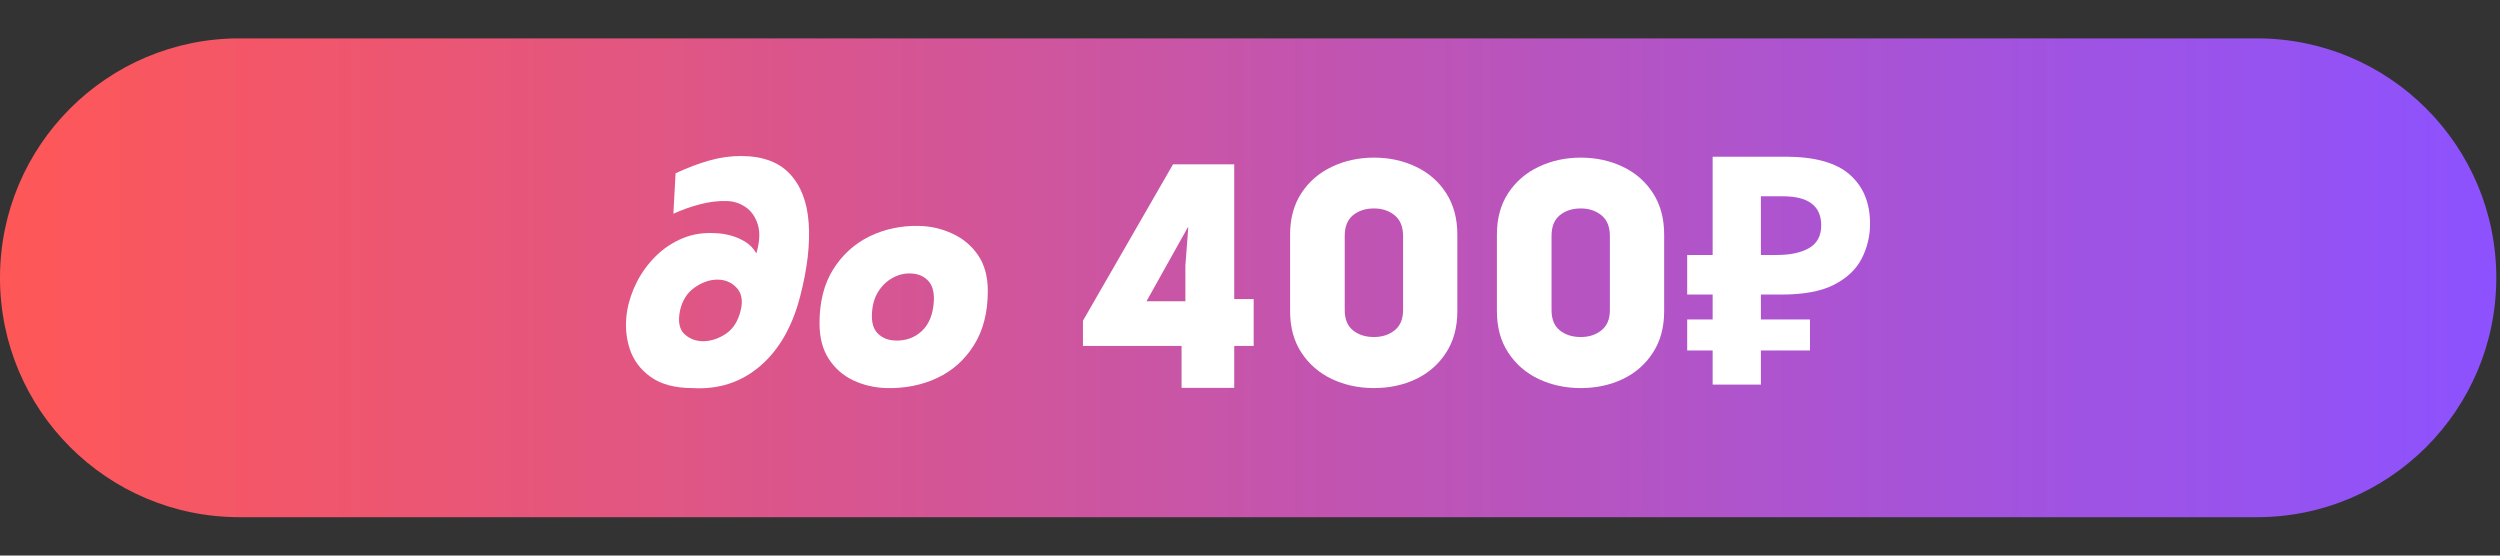
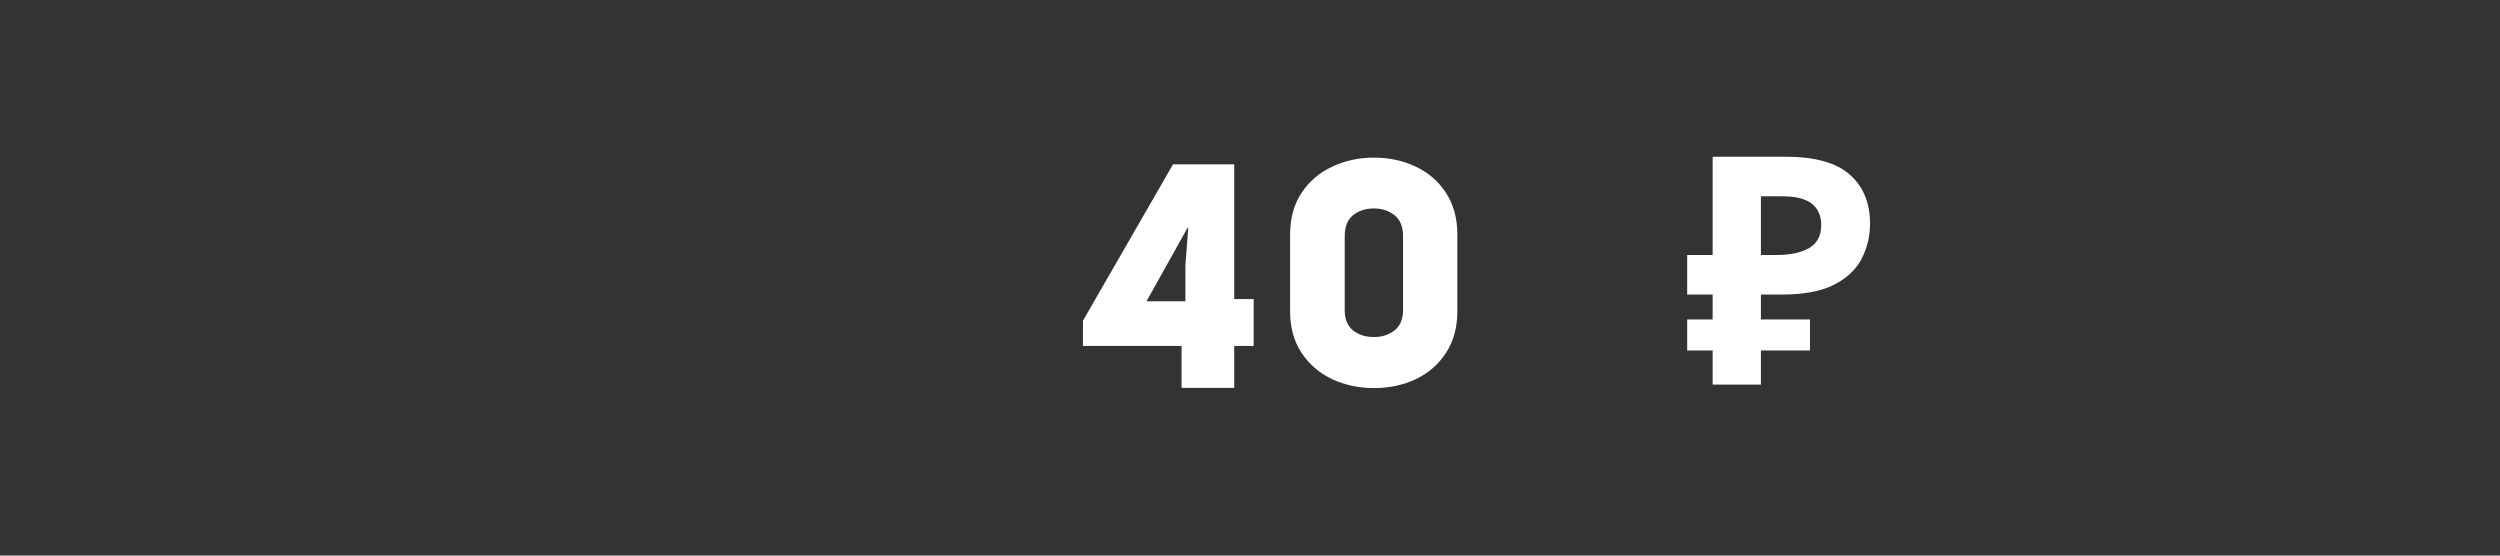
<svg xmlns="http://www.w3.org/2000/svg" width="450" zoomAndPan="magnify" viewBox="0 0 337.5 75" height="100" preserveAspectRatio="xMidYMid meet" version="1.0">
  <rect x="0" y="0" width="337.5" height="75" fill="#333333" stroke="none" />
  <defs>
    <g />
    <clipPath id="6b626665a6">
      <path d="M 0 5.18 L 337 5.18 L 337 69.82 L 0 69.82 Z M 0 5.18 " clip-rule="nonzero" />
    </clipPath>
    <clipPath id="a0f66a5df9">
-       <path d="M 32.32 5.18 L 304.68 5.18 C 322.531 5.18 337 19.648 337 37.5 C 337 55.352 322.531 69.82 304.68 69.82 L 32.32 69.82 C 14.469 69.82 0 55.352 0 37.5 C 0 19.648 14.469 5.18 32.32 5.18 Z M 32.32 5.18 " clip-rule="nonzero" />
-     </clipPath>
+       </clipPath>
    <linearGradient x1="0" gradientTransform="matrix(0.253, 0, 0, 0.253, -0, 5.179)" y1="128" x2="1334.626" gradientUnits="userSpaceOnUse" y2="128" id="b6ee03948a">
      <stop stop-opacity="1" stop-color="rgb(99.998%, 34.099%, 34.099%)" offset="0" />
      <stop stop-opacity="1" stop-color="rgb(99.823%, 34.091%, 34.357%)" offset="0.004" />
      <stop stop-opacity="1" stop-color="rgb(99.648%, 34.085%, 34.615%)" offset="0.008" />
      <stop stop-opacity="1" stop-color="rgb(99.471%, 34.077%, 34.871%)" offset="0.012" />
      <stop stop-opacity="1" stop-color="rgb(99.295%, 34.07%, 35.129%)" offset="0.016" />
      <stop stop-opacity="1" stop-color="rgb(99.118%, 34.062%, 35.387%)" offset="0.02" />
      <stop stop-opacity="1" stop-color="rgb(98.943%, 34.055%, 35.645%)" offset="0.023" />
      <stop stop-opacity="1" stop-color="rgb(98.766%, 34.047%, 35.901%)" offset="0.027" />
      <stop stop-opacity="1" stop-color="rgb(98.59%, 34.039%, 36.159%)" offset="0.031" />
      <stop stop-opacity="1" stop-color="rgb(98.413%, 34.032%, 36.415%)" offset="0.035" />
      <stop stop-opacity="1" stop-color="rgb(98.238%, 34.026%, 36.673%)" offset="0.039" />
      <stop stop-opacity="1" stop-color="rgb(98.061%, 34.018%, 36.931%)" offset="0.043" />
      <stop stop-opacity="1" stop-color="rgb(97.885%, 34.01%, 37.189%)" offset="0.047" />
      <stop stop-opacity="1" stop-color="rgb(97.708%, 34.003%, 37.445%)" offset="0.051" />
      <stop stop-opacity="1" stop-color="rgb(97.533%, 33.995%, 37.703%)" offset="0.055" />
      <stop stop-opacity="1" stop-color="rgb(97.356%, 33.987%, 37.961%)" offset="0.059" />
      <stop stop-opacity="1" stop-color="rgb(97.18%, 33.98%, 38.219%)" offset="0.062" />
      <stop stop-opacity="1" stop-color="rgb(97.003%, 33.972%, 38.475%)" offset="0.066" />
      <stop stop-opacity="1" stop-color="rgb(96.828%, 33.966%, 38.733%)" offset="0.07" />
      <stop stop-opacity="1" stop-color="rgb(96.651%, 33.958%, 38.989%)" offset="0.074" />
      <stop stop-opacity="1" stop-color="rgb(96.475%, 33.951%, 39.247%)" offset="0.078" />
      <stop stop-opacity="1" stop-color="rgb(96.298%, 33.943%, 39.505%)" offset="0.082" />
      <stop stop-opacity="1" stop-color="rgb(96.123%, 33.936%, 39.763%)" offset="0.086" />
      <stop stop-opacity="1" stop-color="rgb(95.947%, 33.928%, 40.019%)" offset="0.09" />
      <stop stop-opacity="1" stop-color="rgb(95.772%, 33.922%, 40.277%)" offset="0.094" />
      <stop stop-opacity="1" stop-color="rgb(95.595%, 33.914%, 40.535%)" offset="0.098" />
      <stop stop-opacity="1" stop-color="rgb(95.419%, 33.907%, 40.793%)" offset="0.102" />
      <stop stop-opacity="1" stop-color="rgb(95.242%, 33.899%, 41.049%)" offset="0.105" />
      <stop stop-opacity="1" stop-color="rgb(95.067%, 33.891%, 41.307%)" offset="0.109" />
      <stop stop-opacity="1" stop-color="rgb(94.89%, 33.884%, 41.563%)" offset="0.113" />
      <stop stop-opacity="1" stop-color="rgb(94.714%, 33.876%, 41.821%)" offset="0.117" />
      <stop stop-opacity="1" stop-color="rgb(94.537%, 33.868%, 42.079%)" offset="0.121" />
      <stop stop-opacity="1" stop-color="rgb(94.362%, 33.862%, 42.337%)" offset="0.125" />
      <stop stop-opacity="1" stop-color="rgb(94.185%, 33.855%, 42.593%)" offset="0.129" />
      <stop stop-opacity="1" stop-color="rgb(94.009%, 33.847%, 42.851%)" offset="0.133" />
      <stop stop-opacity="1" stop-color="rgb(93.832%, 33.839%, 43.109%)" offset="0.137" />
      <stop stop-opacity="1" stop-color="rgb(93.657%, 33.832%, 43.367%)" offset="0.141" />
      <stop stop-opacity="1" stop-color="rgb(93.48%, 33.824%, 43.623%)" offset="0.145" />
      <stop stop-opacity="1" stop-color="rgb(93.304%, 33.817%, 43.881%)" offset="0.148" />
      <stop stop-opacity="1" stop-color="rgb(93.127%, 33.809%, 44.138%)" offset="0.152" />
      <stop stop-opacity="1" stop-color="rgb(92.952%, 33.803%, 44.395%)" offset="0.156" />
      <stop stop-opacity="1" stop-color="rgb(92.775%, 33.795%, 44.653%)" offset="0.16" />
      <stop stop-opacity="1" stop-color="rgb(92.599%, 33.788%, 44.911%)" offset="0.164" />
      <stop stop-opacity="1" stop-color="rgb(92.422%, 33.78%, 45.168%)" offset="0.168" />
      <stop stop-opacity="1" stop-color="rgb(92.247%, 33.772%, 45.425%)" offset="0.172" />
      <stop stop-opacity="1" stop-color="rgb(92.072%, 33.765%, 45.683%)" offset="0.176" />
      <stop stop-opacity="1" stop-color="rgb(91.896%, 33.759%, 45.941%)" offset="0.18" />
      <stop stop-opacity="1" stop-color="rgb(91.719%, 33.751%, 46.198%)" offset="0.184" />
      <stop stop-opacity="1" stop-color="rgb(91.544%, 33.743%, 46.455%)" offset="0.188" />
      <stop stop-opacity="1" stop-color="rgb(91.367%, 33.736%, 46.712%)" offset="0.191" />
      <stop stop-opacity="1" stop-color="rgb(91.191%, 33.728%, 46.97%)" offset="0.195" />
      <stop stop-opacity="1" stop-color="rgb(91.014%, 33.72%, 47.227%)" offset="0.199" />
      <stop stop-opacity="1" stop-color="rgb(90.839%, 33.713%, 47.485%)" offset="0.203" />
      <stop stop-opacity="1" stop-color="rgb(90.662%, 33.705%, 47.742%)" offset="0.207" />
      <stop stop-opacity="1" stop-color="rgb(90.486%, 33.699%, 48%)" offset="0.211" />
      <stop stop-opacity="1" stop-color="rgb(90.309%, 33.691%, 48.257%)" offset="0.215" />
      <stop stop-opacity="1" stop-color="rgb(90.134%, 33.684%, 48.515%)" offset="0.219" />
      <stop stop-opacity="1" stop-color="rgb(89.957%, 33.676%, 48.772%)" offset="0.223" />
      <stop stop-opacity="1" stop-color="rgb(89.781%, 33.669%, 49.03%)" offset="0.227" />
      <stop stop-opacity="1" stop-color="rgb(89.604%, 33.661%, 49.287%)" offset="0.23" />
      <stop stop-opacity="1" stop-color="rgb(89.429%, 33.653%, 49.545%)" offset="0.234" />
      <stop stop-opacity="1" stop-color="rgb(89.252%, 33.646%, 49.802%)" offset="0.238" />
      <stop stop-opacity="1" stop-color="rgb(89.076%, 33.64%, 50.06%)" offset="0.242" />
      <stop stop-opacity="1" stop-color="rgb(88.899%, 33.632%, 50.316%)" offset="0.246" />
      <stop stop-opacity="1" stop-color="rgb(88.724%, 33.624%, 50.574%)" offset="0.25" />
      <stop stop-opacity="1" stop-color="rgb(88.547%, 33.617%, 50.832%)" offset="0.254" />
      <stop stop-opacity="1" stop-color="rgb(88.371%, 33.609%, 51.089%)" offset="0.258" />
      <stop stop-opacity="1" stop-color="rgb(88.194%, 33.601%, 51.346%)" offset="0.262" />
      <stop stop-opacity="1" stop-color="rgb(88.019%, 33.595%, 51.604%)" offset="0.266" />
      <stop stop-opacity="1" stop-color="rgb(87.843%, 33.588%, 51.862%)" offset="0.27" />
      <stop stop-opacity="1" stop-color="rgb(87.668%, 33.58%, 52.119%)" offset="0.273" />
      <stop stop-opacity="1" stop-color="rgb(87.491%, 33.572%, 52.376%)" offset="0.277" />
      <stop stop-opacity="1" stop-color="rgb(87.315%, 33.565%, 52.634%)" offset="0.281" />
      <stop stop-opacity="1" stop-color="rgb(87.138%, 33.557%, 52.89%)" offset="0.285" />
      <stop stop-opacity="1" stop-color="rgb(86.963%, 33.55%, 53.148%)" offset="0.289" />
      <stop stop-opacity="1" stop-color="rgb(86.786%, 33.542%, 53.406%)" offset="0.293" />
      <stop stop-opacity="1" stop-color="rgb(86.61%, 33.536%, 53.664%)" offset="0.297" />
      <stop stop-opacity="1" stop-color="rgb(86.433%, 33.528%, 53.92%)" offset="0.301" />
      <stop stop-opacity="1" stop-color="rgb(86.258%, 33.521%, 54.178%)" offset="0.305" />
      <stop stop-opacity="1" stop-color="rgb(86.081%, 33.513%, 54.436%)" offset="0.309" />
      <stop stop-opacity="1" stop-color="rgb(85.905%, 33.505%, 54.694%)" offset="0.312" />
      <stop stop-opacity="1" stop-color="rgb(85.728%, 33.498%, 54.95%)" offset="0.316" />
      <stop stop-opacity="1" stop-color="rgb(85.553%, 33.49%, 55.208%)" offset="0.32" />
      <stop stop-opacity="1" stop-color="rgb(85.376%, 33.482%, 55.464%)" offset="0.324" />
      <stop stop-opacity="1" stop-color="rgb(85.201%, 33.476%, 55.722%)" offset="0.328" />
      <stop stop-opacity="1" stop-color="rgb(85.023%, 33.469%, 55.98%)" offset="0.332" />
      <stop stop-opacity="1" stop-color="rgb(84.848%, 33.461%, 56.238%)" offset="0.336" />
      <stop stop-opacity="1" stop-color="rgb(84.671%, 33.453%, 56.494%)" offset="0.34" />
      <stop stop-opacity="1" stop-color="rgb(84.496%, 33.446%, 56.752%)" offset="0.344" />
      <stop stop-opacity="1" stop-color="rgb(84.319%, 33.438%, 57.01%)" offset="0.348" />
      <stop stop-opacity="1" stop-color="rgb(84.143%, 33.432%, 57.268%)" offset="0.352" />
      <stop stop-opacity="1" stop-color="rgb(83.968%, 33.424%, 57.524%)" offset="0.355" />
      <stop stop-opacity="1" stop-color="rgb(83.792%, 33.417%, 57.782%)" offset="0.359" />
      <stop stop-opacity="1" stop-color="rgb(83.615%, 33.409%, 58.038%)" offset="0.363" />
      <stop stop-opacity="1" stop-color="rgb(83.44%, 33.401%, 58.296%)" offset="0.367" />
      <stop stop-opacity="1" stop-color="rgb(83.263%, 33.394%, 58.554%)" offset="0.371" />
      <stop stop-opacity="1" stop-color="rgb(83.087%, 33.386%, 58.812%)" offset="0.375" />
      <stop stop-opacity="1" stop-color="rgb(82.91%, 33.379%, 59.068%)" offset="0.379" />
      <stop stop-opacity="1" stop-color="rgb(82.735%, 33.372%, 59.326%)" offset="0.383" />
      <stop stop-opacity="1" stop-color="rgb(82.558%, 33.365%, 59.584%)" offset="0.387" />
      <stop stop-opacity="1" stop-color="rgb(82.382%, 33.357%, 59.842%)" offset="0.391" />
      <stop stop-opacity="1" stop-color="rgb(82.205%, 33.35%, 60.098%)" offset="0.395" />
      <stop stop-opacity="1" stop-color="rgb(82.03%, 33.342%, 60.356%)" offset="0.398" />
      <stop stop-opacity="1" stop-color="rgb(81.853%, 33.334%, 60.614%)" offset="0.402" />
      <stop stop-opacity="1" stop-color="rgb(81.677%, 33.327%, 60.872%)" offset="0.406" />
      <stop stop-opacity="1" stop-color="rgb(81.5%, 33.319%, 61.128%)" offset="0.41" />
      <stop stop-opacity="1" stop-color="rgb(81.325%, 33.313%, 61.386%)" offset="0.414" />
      <stop stop-opacity="1" stop-color="rgb(81.148%, 33.305%, 61.642%)" offset="0.418" />
      <stop stop-opacity="1" stop-color="rgb(80.972%, 33.298%, 61.9%)" offset="0.422" />
      <stop stop-opacity="1" stop-color="rgb(80.795%, 33.29%, 62.158%)" offset="0.426" />
      <stop stop-opacity="1" stop-color="rgb(80.62%, 33.282%, 62.416%)" offset="0.43" />
      <stop stop-opacity="1" stop-color="rgb(80.443%, 33.275%, 62.672%)" offset="0.434" />
      <stop stop-opacity="1" stop-color="rgb(80.267%, 33.269%, 62.93%)" offset="0.438" />
      <stop stop-opacity="1" stop-color="rgb(80.092%, 33.261%, 63.188%)" offset="0.441" />
      <stop stop-opacity="1" stop-color="rgb(79.916%, 33.253%, 63.446%)" offset="0.445" />
      <stop stop-opacity="1" stop-color="rgb(79.739%, 33.246%, 63.702%)" offset="0.449" />
      <stop stop-opacity="1" stop-color="rgb(79.564%, 33.238%, 63.96%)" offset="0.453" />
      <stop stop-opacity="1" stop-color="rgb(79.387%, 33.231%, 64.217%)" offset="0.457" />
      <stop stop-opacity="1" stop-color="rgb(79.211%, 33.223%, 64.474%)" offset="0.461" />
      <stop stop-opacity="1" stop-color="rgb(79.034%, 33.215%, 64.732%)" offset="0.465" />
      <stop stop-opacity="1" stop-color="rgb(78.859%, 33.209%, 64.99%)" offset="0.469" />
      <stop stop-opacity="1" stop-color="rgb(78.682%, 33.202%, 65.247%)" offset="0.473" />
      <stop stop-opacity="1" stop-color="rgb(78.506%, 33.194%, 65.504%)" offset="0.477" />
      <stop stop-opacity="1" stop-color="rgb(78.329%, 33.186%, 65.762%)" offset="0.48" />
      <stop stop-opacity="1" stop-color="rgb(78.154%, 33.179%, 66.02%)" offset="0.484" />
      <stop stop-opacity="1" stop-color="rgb(77.977%, 33.171%, 66.277%)" offset="0.488" />
      <stop stop-opacity="1" stop-color="rgb(77.802%, 33.163%, 66.534%)" offset="0.492" />
      <stop stop-opacity="1" stop-color="rgb(77.625%, 33.156%, 66.791%)" offset="0.496" />
      <stop stop-opacity="1" stop-color="rgb(77.449%, 33.15%, 67.049%)" offset="0.5" />
      <stop stop-opacity="1" stop-color="rgb(77.272%, 33.142%, 67.307%)" offset="0.504" />
      <stop stop-opacity="1" stop-color="rgb(77.097%, 33.134%, 67.564%)" offset="0.508" />
      <stop stop-opacity="1" stop-color="rgb(76.92%, 33.127%, 67.821%)" offset="0.512" />
      <stop stop-opacity="1" stop-color="rgb(76.744%, 33.119%, 68.079%)" offset="0.516" />
      <stop stop-opacity="1" stop-color="rgb(76.567%, 33.112%, 68.336%)" offset="0.52" />
      <stop stop-opacity="1" stop-color="rgb(76.392%, 33.104%, 68.594%)" offset="0.523" />
      <stop stop-opacity="1" stop-color="rgb(76.215%, 33.096%, 68.851%)" offset="0.527" />
      <stop stop-opacity="1" stop-color="rgb(76.039%, 33.09%, 69.109%)" offset="0.531" />
      <stop stop-opacity="1" stop-color="rgb(75.864%, 33.083%, 69.365%)" offset="0.535" />
      <stop stop-opacity="1" stop-color="rgb(75.688%, 33.075%, 69.623%)" offset="0.539" />
      <stop stop-opacity="1" stop-color="rgb(75.511%, 33.067%, 69.881%)" offset="0.543" />
      <stop stop-opacity="1" stop-color="rgb(75.336%, 33.06%, 70.139%)" offset="0.547" />
      <stop stop-opacity="1" stop-color="rgb(75.159%, 33.052%, 70.395%)" offset="0.551" />
      <stop stop-opacity="1" stop-color="rgb(74.983%, 33.046%, 70.653%)" offset="0.555" />
      <stop stop-opacity="1" stop-color="rgb(74.806%, 33.038%, 70.911%)" offset="0.559" />
      <stop stop-opacity="1" stop-color="rgb(74.631%, 33.031%, 71.169%)" offset="0.562" />
      <stop stop-opacity="1" stop-color="rgb(74.454%, 33.023%, 71.425%)" offset="0.566" />
      <stop stop-opacity="1" stop-color="rgb(74.278%, 33.015%, 71.683%)" offset="0.57" />
      <stop stop-opacity="1" stop-color="rgb(74.101%, 33.008%, 71.939%)" offset="0.574" />
      <stop stop-opacity="1" stop-color="rgb(73.926%, 33%, 72.197%)" offset="0.578" />
      <stop stop-opacity="1" stop-color="rgb(73.749%, 32.993%, 72.455%)" offset="0.582" />
      <stop stop-opacity="1" stop-color="rgb(73.573%, 32.986%, 72.713%)" offset="0.586" />
      <stop stop-opacity="1" stop-color="rgb(73.396%, 32.979%, 72.969%)" offset="0.59" />
      <stop stop-opacity="1" stop-color="rgb(73.221%, 32.971%, 73.227%)" offset="0.594" />
      <stop stop-opacity="1" stop-color="rgb(73.044%, 32.964%, 73.485%)" offset="0.598" />
      <stop stop-opacity="1" stop-color="rgb(72.868%, 32.956%, 73.743%)" offset="0.602" />
      <stop stop-opacity="1" stop-color="rgb(72.691%, 32.948%, 73.999%)" offset="0.605" />
      <stop stop-opacity="1" stop-color="rgb(72.516%, 32.941%, 74.257%)" offset="0.609" />
      <stop stop-opacity="1" stop-color="rgb(72.339%, 32.933%, 74.515%)" offset="0.613" />
      <stop stop-opacity="1" stop-color="rgb(72.163%, 32.927%, 74.773%)" offset="0.617" />
      <stop stop-opacity="1" stop-color="rgb(71.988%, 32.919%, 75.029%)" offset="0.621" />
      <stop stop-opacity="1" stop-color="rgb(71.812%, 32.912%, 75.287%)" offset="0.625" />
      <stop stop-opacity="1" stop-color="rgb(71.635%, 32.904%, 75.543%)" offset="0.629" />
      <stop stop-opacity="1" stop-color="rgb(71.46%, 32.896%, 75.801%)" offset="0.633" />
      <stop stop-opacity="1" stop-color="rgb(71.283%, 32.889%, 76.059%)" offset="0.637" />
      <stop stop-opacity="1" stop-color="rgb(71.107%, 32.883%, 76.317%)" offset="0.641" />
      <stop stop-opacity="1" stop-color="rgb(70.93%, 32.875%, 76.573%)" offset="0.645" />
      <stop stop-opacity="1" stop-color="rgb(70.755%, 32.867%, 76.831%)" offset="0.648" />
      <stop stop-opacity="1" stop-color="rgb(70.578%, 32.86%, 77.089%)" offset="0.652" />
      <stop stop-opacity="1" stop-color="rgb(70.403%, 32.852%, 77.347%)" offset="0.656" />
      <stop stop-opacity="1" stop-color="rgb(70.226%, 32.845%, 77.603%)" offset="0.66" />
      <stop stop-opacity="1" stop-color="rgb(70.05%, 32.837%, 77.861%)" offset="0.664" />
      <stop stop-opacity="1" stop-color="rgb(69.873%, 32.829%, 78.117%)" offset="0.668" />
      <stop stop-opacity="1" stop-color="rgb(69.698%, 32.823%, 78.375%)" offset="0.672" />
      <stop stop-opacity="1" stop-color="rgb(69.521%, 32.816%, 78.633%)" offset="0.676" />
      <stop stop-opacity="1" stop-color="rgb(69.345%, 32.808%, 78.891%)" offset="0.68" />
      <stop stop-opacity="1" stop-color="rgb(69.168%, 32.8%, 79.147%)" offset="0.684" />
      <stop stop-opacity="1" stop-color="rgb(68.993%, 32.793%, 79.405%)" offset="0.688" />
      <stop stop-opacity="1" stop-color="rgb(68.816%, 32.785%, 79.663%)" offset="0.691" />
      <stop stop-opacity="1" stop-color="rgb(68.64%, 32.777%, 79.921%)" offset="0.695" />
      <stop stop-opacity="1" stop-color="rgb(68.463%, 32.77%, 80.177%)" offset="0.699" />
      <stop stop-opacity="1" stop-color="rgb(68.288%, 32.764%, 80.435%)" offset="0.703" />
      <stop stop-opacity="1" stop-color="rgb(68.112%, 32.756%, 80.692%)" offset="0.707" />
      <stop stop-opacity="1" stop-color="rgb(67.937%, 32.748%, 80.949%)" offset="0.711" />
      <stop stop-opacity="1" stop-color="rgb(67.76%, 32.741%, 81.207%)" offset="0.715" />
      <stop stop-opacity="1" stop-color="rgb(67.584%, 32.733%, 81.465%)" offset="0.719" />
      <stop stop-opacity="1" stop-color="rgb(67.407%, 32.726%, 81.721%)" offset="0.723" />
      <stop stop-opacity="1" stop-color="rgb(67.232%, 32.719%, 81.979%)" offset="0.727" />
      <stop stop-opacity="1" stop-color="rgb(67.055%, 32.712%, 82.237%)" offset="0.73" />
      <stop stop-opacity="1" stop-color="rgb(66.879%, 32.704%, 82.495%)" offset="0.734" />
      <stop stop-opacity="1" stop-color="rgb(66.702%, 32.697%, 82.751%)" offset="0.738" />
      <stop stop-opacity="1" stop-color="rgb(66.527%, 32.689%, 83.009%)" offset="0.742" />
      <stop stop-opacity="1" stop-color="rgb(66.35%, 32.681%, 83.266%)" offset="0.746" />
      <stop stop-opacity="1" stop-color="rgb(66.174%, 32.674%, 83.524%)" offset="0.75" />
      <stop stop-opacity="1" stop-color="rgb(65.997%, 32.666%, 83.781%)" offset="0.754" />
      <stop stop-opacity="1" stop-color="rgb(65.822%, 32.66%, 84.039%)" offset="0.758" />
      <stop stop-opacity="1" stop-color="rgb(65.645%, 32.652%, 84.296%)" offset="0.762" />
      <stop stop-opacity="1" stop-color="rgb(65.469%, 32.645%, 84.554%)" offset="0.766" />
      <stop stop-opacity="1" stop-color="rgb(65.292%, 32.637%, 84.811%)" offset="0.77" />
      <stop stop-opacity="1" stop-color="rgb(65.117%, 32.629%, 85.069%)" offset="0.773" />
      <stop stop-opacity="1" stop-color="rgb(64.94%, 32.622%, 85.326%)" offset="0.777" />
      <stop stop-opacity="1" stop-color="rgb(64.764%, 32.614%, 85.583%)" offset="0.781" />
      <stop stop-opacity="1" stop-color="rgb(64.587%, 32.607%, 85.84%)" offset="0.785" />
      <stop stop-opacity="1" stop-color="rgb(64.412%, 32.6%, 86.098%)" offset="0.789" />
      <stop stop-opacity="1" stop-color="rgb(64.235%, 32.593%, 86.356%)" offset="0.793" />
      <stop stop-opacity="1" stop-color="rgb(64.059%, 32.585%, 86.613%)" offset="0.797" />
      <stop stop-opacity="1" stop-color="rgb(63.884%, 32.578%, 86.87%)" offset="0.801" />
      <stop stop-opacity="1" stop-color="rgb(63.708%, 32.57%, 87.128%)" offset="0.805" />
      <stop stop-opacity="1" stop-color="rgb(63.531%, 32.562%, 87.386%)" offset="0.809" />
      <stop stop-opacity="1" stop-color="rgb(63.356%, 32.556%, 87.643%)" offset="0.812" />
      <stop stop-opacity="1" stop-color="rgb(63.179%, 32.549%, 87.9%)" offset="0.816" />
      <stop stop-opacity="1" stop-color="rgb(63.004%, 32.541%, 88.158%)" offset="0.82" />
      <stop stop-opacity="1" stop-color="rgb(62.827%, 32.533%, 88.416%)" offset="0.824" />
      <stop stop-opacity="1" stop-color="rgb(62.651%, 32.526%, 88.673%)" offset="0.828" />
      <stop stop-opacity="1" stop-color="rgb(62.474%, 32.518%, 88.93%)" offset="0.832" />
      <stop stop-opacity="1" stop-color="rgb(62.299%, 32.51%, 89.188%)" offset="0.836" />
      <stop stop-opacity="1" stop-color="rgb(62.122%, 32.503%, 89.444%)" offset="0.84" />
      <stop stop-opacity="1" stop-color="rgb(61.946%, 32.497%, 89.702%)" offset="0.844" />
      <stop stop-opacity="1" stop-color="rgb(61.769%, 32.489%, 89.96%)" offset="0.848" />
      <stop stop-opacity="1" stop-color="rgb(61.594%, 32.481%, 90.218%)" offset="0.852" />
      <stop stop-opacity="1" stop-color="rgb(61.417%, 32.474%, 90.474%)" offset="0.855" />
      <stop stop-opacity="1" stop-color="rgb(61.241%, 32.466%, 90.732%)" offset="0.859" />
      <stop stop-opacity="1" stop-color="rgb(61.064%, 32.458%, 90.99%)" offset="0.863" />
      <stop stop-opacity="1" stop-color="rgb(60.889%, 32.451%, 91.248%)" offset="0.867" />
      <stop stop-opacity="1" stop-color="rgb(60.712%, 32.443%, 91.504%)" offset="0.871" />
      <stop stop-opacity="1" stop-color="rgb(60.536%, 32.437%, 91.762%)" offset="0.875" />
      <stop stop-opacity="1" stop-color="rgb(60.359%, 32.43%, 92.018%)" offset="0.879" />
      <stop stop-opacity="1" stop-color="rgb(60.184%, 32.422%, 92.276%)" offset="0.883" />
      <stop stop-opacity="1" stop-color="rgb(60.008%, 32.414%, 92.534%)" offset="0.887" />
      <stop stop-opacity="1" stop-color="rgb(59.833%, 32.407%, 92.792%)" offset="0.891" />
      <stop stop-opacity="1" stop-color="rgb(59.656%, 32.399%, 93.048%)" offset="0.895" />
      <stop stop-opacity="1" stop-color="rgb(59.48%, 32.393%, 93.306%)" offset="0.898" />
      <stop stop-opacity="1" stop-color="rgb(59.303%, 32.385%, 93.564%)" offset="0.902" />
      <stop stop-opacity="1" stop-color="rgb(59.128%, 32.378%, 93.822%)" offset="0.906" />
      <stop stop-opacity="1" stop-color="rgb(58.951%, 32.37%, 94.078%)" offset="0.91" />
      <stop stop-opacity="1" stop-color="rgb(58.775%, 32.362%, 94.336%)" offset="0.914" />
      <stop stop-opacity="1" stop-color="rgb(58.598%, 32.355%, 94.592%)" offset="0.918" />
      <stop stop-opacity="1" stop-color="rgb(58.423%, 32.347%, 94.85%)" offset="0.922" />
      <stop stop-opacity="1" stop-color="rgb(58.246%, 32.339%, 95.108%)" offset="0.926" />
      <stop stop-opacity="1" stop-color="rgb(58.07%, 32.333%, 95.366%)" offset="0.93" />
      <stop stop-opacity="1" stop-color="rgb(57.893%, 32.326%, 95.622%)" offset="0.934" />
      <stop stop-opacity="1" stop-color="rgb(57.718%, 32.318%, 95.88%)" offset="0.938" />
      <stop stop-opacity="1" stop-color="rgb(57.541%, 32.31%, 96.138%)" offset="0.941" />
      <stop stop-opacity="1" stop-color="rgb(57.365%, 32.303%, 96.396%)" offset="0.945" />
      <stop stop-opacity="1" stop-color="rgb(57.188%, 32.295%, 96.652%)" offset="0.949" />
      <stop stop-opacity="1" stop-color="rgb(57.013%, 32.288%, 96.91%)" offset="0.953" />
      <stop stop-opacity="1" stop-color="rgb(56.836%, 32.28%, 97.166%)" offset="0.957" />
      <stop stop-opacity="1" stop-color="rgb(56.66%, 32.274%, 97.424%)" offset="0.961" />
      <stop stop-opacity="1" stop-color="rgb(56.483%, 32.266%, 97.682%)" offset="0.965" />
      <stop stop-opacity="1" stop-color="rgb(56.308%, 32.259%, 97.94%)" offset="0.969" />
      <stop stop-opacity="1" stop-color="rgb(56.131%, 32.251%, 98.196%)" offset="0.973" />
      <stop stop-opacity="1" stop-color="rgb(55.956%, 32.243%, 98.454%)" offset="0.977" />
      <stop stop-opacity="1" stop-color="rgb(55.78%, 32.236%, 98.712%)" offset="0.98" />
      <stop stop-opacity="1" stop-color="rgb(55.605%, 32.23%, 98.97%)" offset="0.984" />
      <stop stop-opacity="1" stop-color="rgb(55.428%, 32.222%, 99.226%)" offset="0.988" />
      <stop stop-opacity="1" stop-color="rgb(55.252%, 32.214%, 99.484%)" offset="0.992" />
      <stop stop-opacity="1" stop-color="rgb(55.075%, 32.207%, 99.742%)" offset="0.996" />
      <stop stop-opacity="1" stop-color="rgb(54.9%, 32.199%, 100%)" offset="1" />
    </linearGradient>
  </defs>
  <g clip-path="url(#6b626665a6)">
    <g clip-path="url(#a0f66a5df9)">
      <path fill="url(#b6ee03948a)" d="M 0 5.18 L 0 69.82 L 337 69.82 L 337 5.18 Z M 0 5.18 " fill-rule="nonzero" />
    </g>
  </g>
  <g fill="#ffffff" fill-opacity="1">
    <g transform="translate(83.797, 51.921)">
      <g>
-         <path d="M 13.094 -20.422 C 13.613 -20.398 14.203 -20.301 14.859 -20.125 C 15.523 -19.945 16.164 -19.672 16.781 -19.297 C 17.406 -18.93 17.914 -18.406 18.312 -17.719 C 18.77 -19.289 18.832 -20.594 18.5 -21.625 C 18.176 -22.664 17.617 -23.453 16.828 -23.984 C 16.035 -24.516 15.164 -24.781 14.219 -24.781 C 13.102 -24.812 11.91 -24.66 10.641 -24.328 C 9.379 -23.992 8.203 -23.57 7.109 -23.062 L 7.406 -28.531 C 9.02 -29.281 10.535 -29.852 11.953 -30.25 C 13.379 -30.656 14.797 -30.859 16.203 -30.859 C 19.109 -30.859 21.312 -30.062 22.812 -28.469 C 24.32 -26.875 25.176 -24.656 25.375 -21.812 C 25.582 -18.969 25.195 -15.66 24.219 -11.891 C 23.156 -7.785 21.344 -4.645 18.781 -2.469 C 16.227 -0.301 13.203 0.676 9.703 0.469 C 7.336 0.469 5.453 -0.031 4.047 -1.031 C 2.641 -2.039 1.688 -3.332 1.188 -4.906 C 0.688 -6.488 0.578 -8.156 0.859 -9.906 C 1.086 -11.258 1.531 -12.582 2.188 -13.875 C 2.852 -15.164 3.707 -16.328 4.75 -17.359 C 5.801 -18.398 7.023 -19.207 8.422 -19.781 C 9.816 -20.352 11.375 -20.566 13.094 -20.422 Z M 16.203 -10.047 C 16.516 -11.336 16.328 -12.348 15.641 -13.078 C 14.953 -13.805 14.094 -14.172 13.062 -14.172 C 12.02 -14.172 10.992 -13.816 9.984 -13.109 C 8.984 -12.41 8.328 -11.391 8.016 -10.047 C 7.703 -8.578 7.891 -7.508 8.578 -6.844 C 9.266 -6.188 10.113 -5.859 11.125 -5.859 C 12.156 -5.859 13.172 -6.188 14.172 -6.844 C 15.18 -7.508 15.859 -8.578 16.203 -10.047 Z M 16.203 -10.047 " />
-       </g>
+         </g>
    </g>
  </g>
  <g fill="#ffffff" fill-opacity="1">
    <g transform="translate(109.822, 51.921)">
      <g>
-         <path d="M 23.531 -12.625 C 23.531 -9.75 22.91 -7.32 21.672 -5.344 C 20.441 -3.363 18.789 -1.883 16.719 -0.906 C 14.656 0.07 12.359 0.531 9.828 0.469 C 8.211 0.414 6.723 0.066 5.359 -0.578 C 3.992 -1.223 2.895 -2.188 2.062 -3.469 C 1.227 -4.75 0.812 -6.352 0.812 -8.281 C 0.812 -11.176 1.43 -13.609 2.672 -15.578 C 3.91 -17.547 5.547 -19.023 7.578 -20.016 C 9.617 -21.004 11.832 -21.473 14.219 -21.422 C 15.832 -21.391 17.348 -21.039 18.766 -20.375 C 20.191 -19.719 21.344 -18.75 22.219 -17.469 C 23.094 -16.195 23.531 -14.582 23.531 -12.625 Z M 16.25 -11.328 C 16.301 -12.566 16.031 -13.477 15.438 -14.062 C 14.852 -14.656 14.102 -14.969 13.188 -15 C 12.352 -15.051 11.535 -14.863 10.734 -14.438 C 9.93 -14.008 9.27 -13.383 8.75 -12.562 C 8.227 -11.738 7.941 -10.738 7.891 -9.562 C 7.828 -8.352 8.102 -7.453 8.719 -6.859 C 9.344 -6.273 10.113 -5.973 11.031 -5.953 C 12.438 -5.891 13.633 -6.316 14.625 -7.234 C 15.613 -8.16 16.156 -9.523 16.25 -11.328 Z M 16.25 -11.328 " />
-       </g>
+         </g>
    </g>
  </g>
  <g fill="#ffffff" fill-opacity="1">
    <g transform="translate(134.995, 51.921)">
      <g />
    </g>
  </g>
  <g fill="#ffffff" fill-opacity="1">
    <g transform="translate(145.293, 51.921)">
      <g>
        <path d="M 21.328 0.438 L 14.219 0.438 L 14.219 -5.219 L 0.906 -5.219 L 0.906 -8.625 L 13.062 -29.734 L 21.328 -29.734 L 21.328 -11.547 L 23.953 -11.547 L 23.953 -5.219 L 21.328 -5.219 Z M 15.047 -21.203 L 9.484 -11.25 L 14.734 -11.25 L 14.734 -16.078 L 15.125 -21.203 Z M 15.047 -21.203 " />
      </g>
    </g>
  </g>
  <g fill="#ffffff" fill-opacity="1">
    <g transform="translate(171.491, 51.921)">
      <g>
        <path d="M 14 -30.641 C 16.07 -30.641 17.961 -30.227 19.672 -29.406 C 21.379 -28.594 22.734 -27.41 23.734 -25.859 C 24.742 -24.305 25.25 -22.438 25.25 -20.25 L 25.25 -9.906 C 25.25 -7.727 24.742 -5.863 23.734 -4.312 C 22.734 -2.758 21.379 -1.57 19.672 -0.75 C 17.961 0.062 16.07 0.469 14 0.469 C 11.938 0.469 10.039 0.062 8.312 -0.75 C 6.594 -1.57 5.223 -2.758 4.203 -4.312 C 3.18 -5.863 2.672 -7.727 2.672 -9.906 L 2.672 -20.25 C 2.672 -22.438 3.18 -24.305 4.203 -25.859 C 5.223 -27.41 6.594 -28.594 8.312 -29.406 C 10.039 -30.227 11.938 -30.641 14 -30.641 Z M 14 -6.422 C 15.094 -6.422 16.02 -6.723 16.781 -7.328 C 17.539 -7.93 17.922 -8.836 17.922 -10.047 L 17.922 -20.078 C 17.922 -21.316 17.539 -22.242 16.781 -22.859 C 16.02 -23.473 15.094 -23.781 14 -23.781 C 12.852 -23.781 11.906 -23.473 11.156 -22.859 C 10.414 -22.242 10.047 -21.316 10.047 -20.078 L 10.047 -10.047 C 10.047 -8.836 10.414 -7.93 11.156 -7.328 C 11.906 -6.723 12.852 -6.422 14 -6.422 Z M 14 -6.422 " />
      </g>
    </g>
  </g>
  <g fill="#ffffff" fill-opacity="1">
    <g transform="translate(199.411, 51.921)">
      <g>
-         <path d="M 14 -30.641 C 16.07 -30.641 17.961 -30.227 19.672 -29.406 C 21.379 -28.594 22.734 -27.41 23.734 -25.859 C 24.742 -24.305 25.25 -22.438 25.25 -20.25 L 25.25 -9.906 C 25.25 -7.727 24.742 -5.863 23.734 -4.312 C 22.734 -2.758 21.379 -1.57 19.672 -0.75 C 17.961 0.062 16.07 0.469 14 0.469 C 11.938 0.469 10.039 0.062 8.312 -0.75 C 6.594 -1.57 5.223 -2.758 4.203 -4.312 C 3.18 -5.863 2.672 -7.727 2.672 -9.906 L 2.672 -20.25 C 2.672 -22.438 3.18 -24.305 4.203 -25.859 C 5.223 -27.41 6.594 -28.594 8.312 -29.406 C 10.039 -30.227 11.938 -30.641 14 -30.641 Z M 14 -6.422 C 15.094 -6.422 16.02 -6.723 16.781 -7.328 C 17.539 -7.93 17.922 -8.836 17.922 -10.047 L 17.922 -20.078 C 17.922 -21.316 17.539 -22.242 16.781 -22.859 C 16.02 -23.473 15.094 -23.781 14 -23.781 C 12.852 -23.781 11.906 -23.473 11.156 -22.859 C 10.414 -22.242 10.047 -21.316 10.047 -20.078 L 10.047 -10.047 C 10.047 -8.836 10.414 -7.93 11.156 -7.328 C 11.906 -6.723 12.852 -6.422 14 -6.422 Z M 14 -6.422 " />
-       </g>
+         </g>
    </g>
  </g>
  <g fill="#ffffff" fill-opacity="1">
    <g transform="translate(227.332, 51.921)">
      <g>
        <path d="M 0.438 -8.797 L 3.875 -8.797 L 3.875 -12.156 L 0.438 -12.156 L 0.438 -17.5 L 3.875 -17.5 L 3.875 -30.766 L 13.703 -30.766 C 17.672 -30.766 20.566 -29.957 22.391 -28.344 C 24.211 -26.738 25.125 -24.531 25.125 -21.719 C 25.125 -20.051 24.75 -18.484 24 -17.016 C 23.25 -15.555 22.004 -14.379 20.266 -13.484 C 18.535 -12.598 16.176 -12.156 13.188 -12.156 L 10.391 -12.156 L 10.391 -8.797 L 17.016 -8.797 L 17.016 -4.609 L 10.391 -4.609 L 10.391 0 L 3.875 0 L 3.875 -4.609 L 0.438 -4.609 Z M 13.359 -25.422 L 10.391 -25.422 L 10.391 -17.5 L 12.547 -17.5 C 14.379 -17.5 15.832 -17.812 16.906 -18.438 C 17.988 -19.07 18.531 -20.094 18.531 -21.5 C 18.531 -24.113 16.805 -25.422 13.359 -25.422 Z M 13.359 -25.422 " />
      </g>
    </g>
  </g>
</svg>